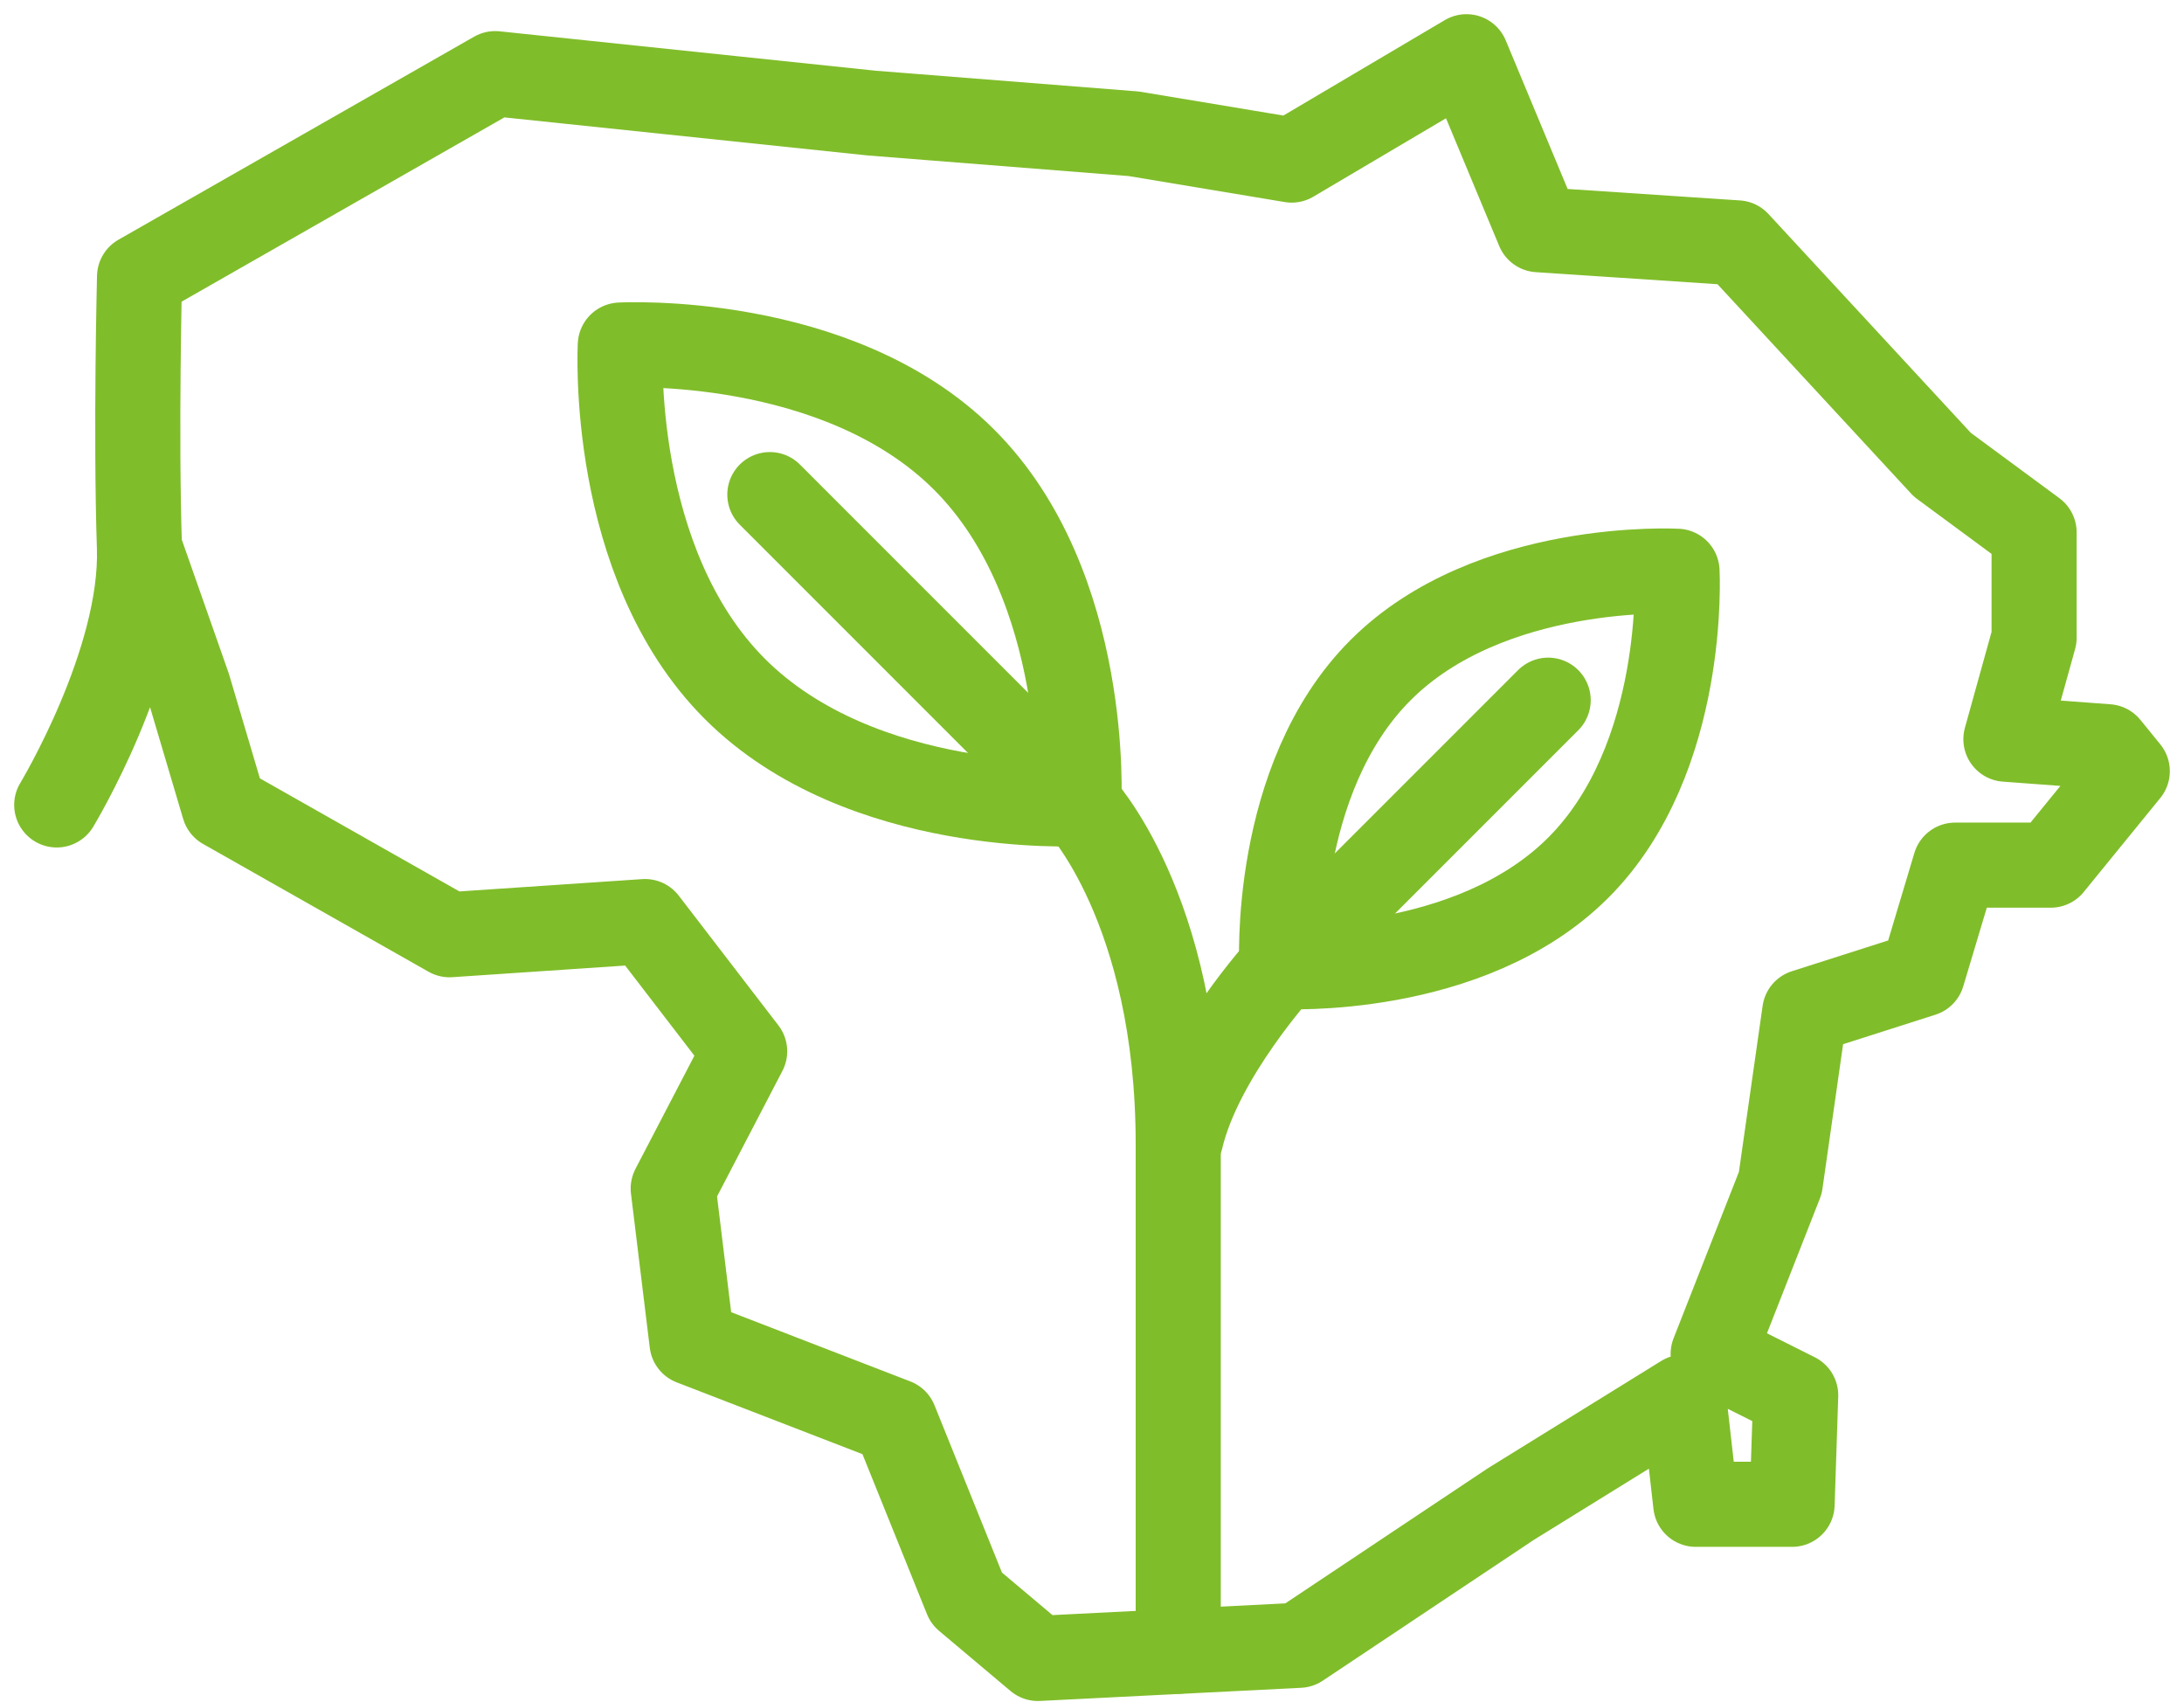
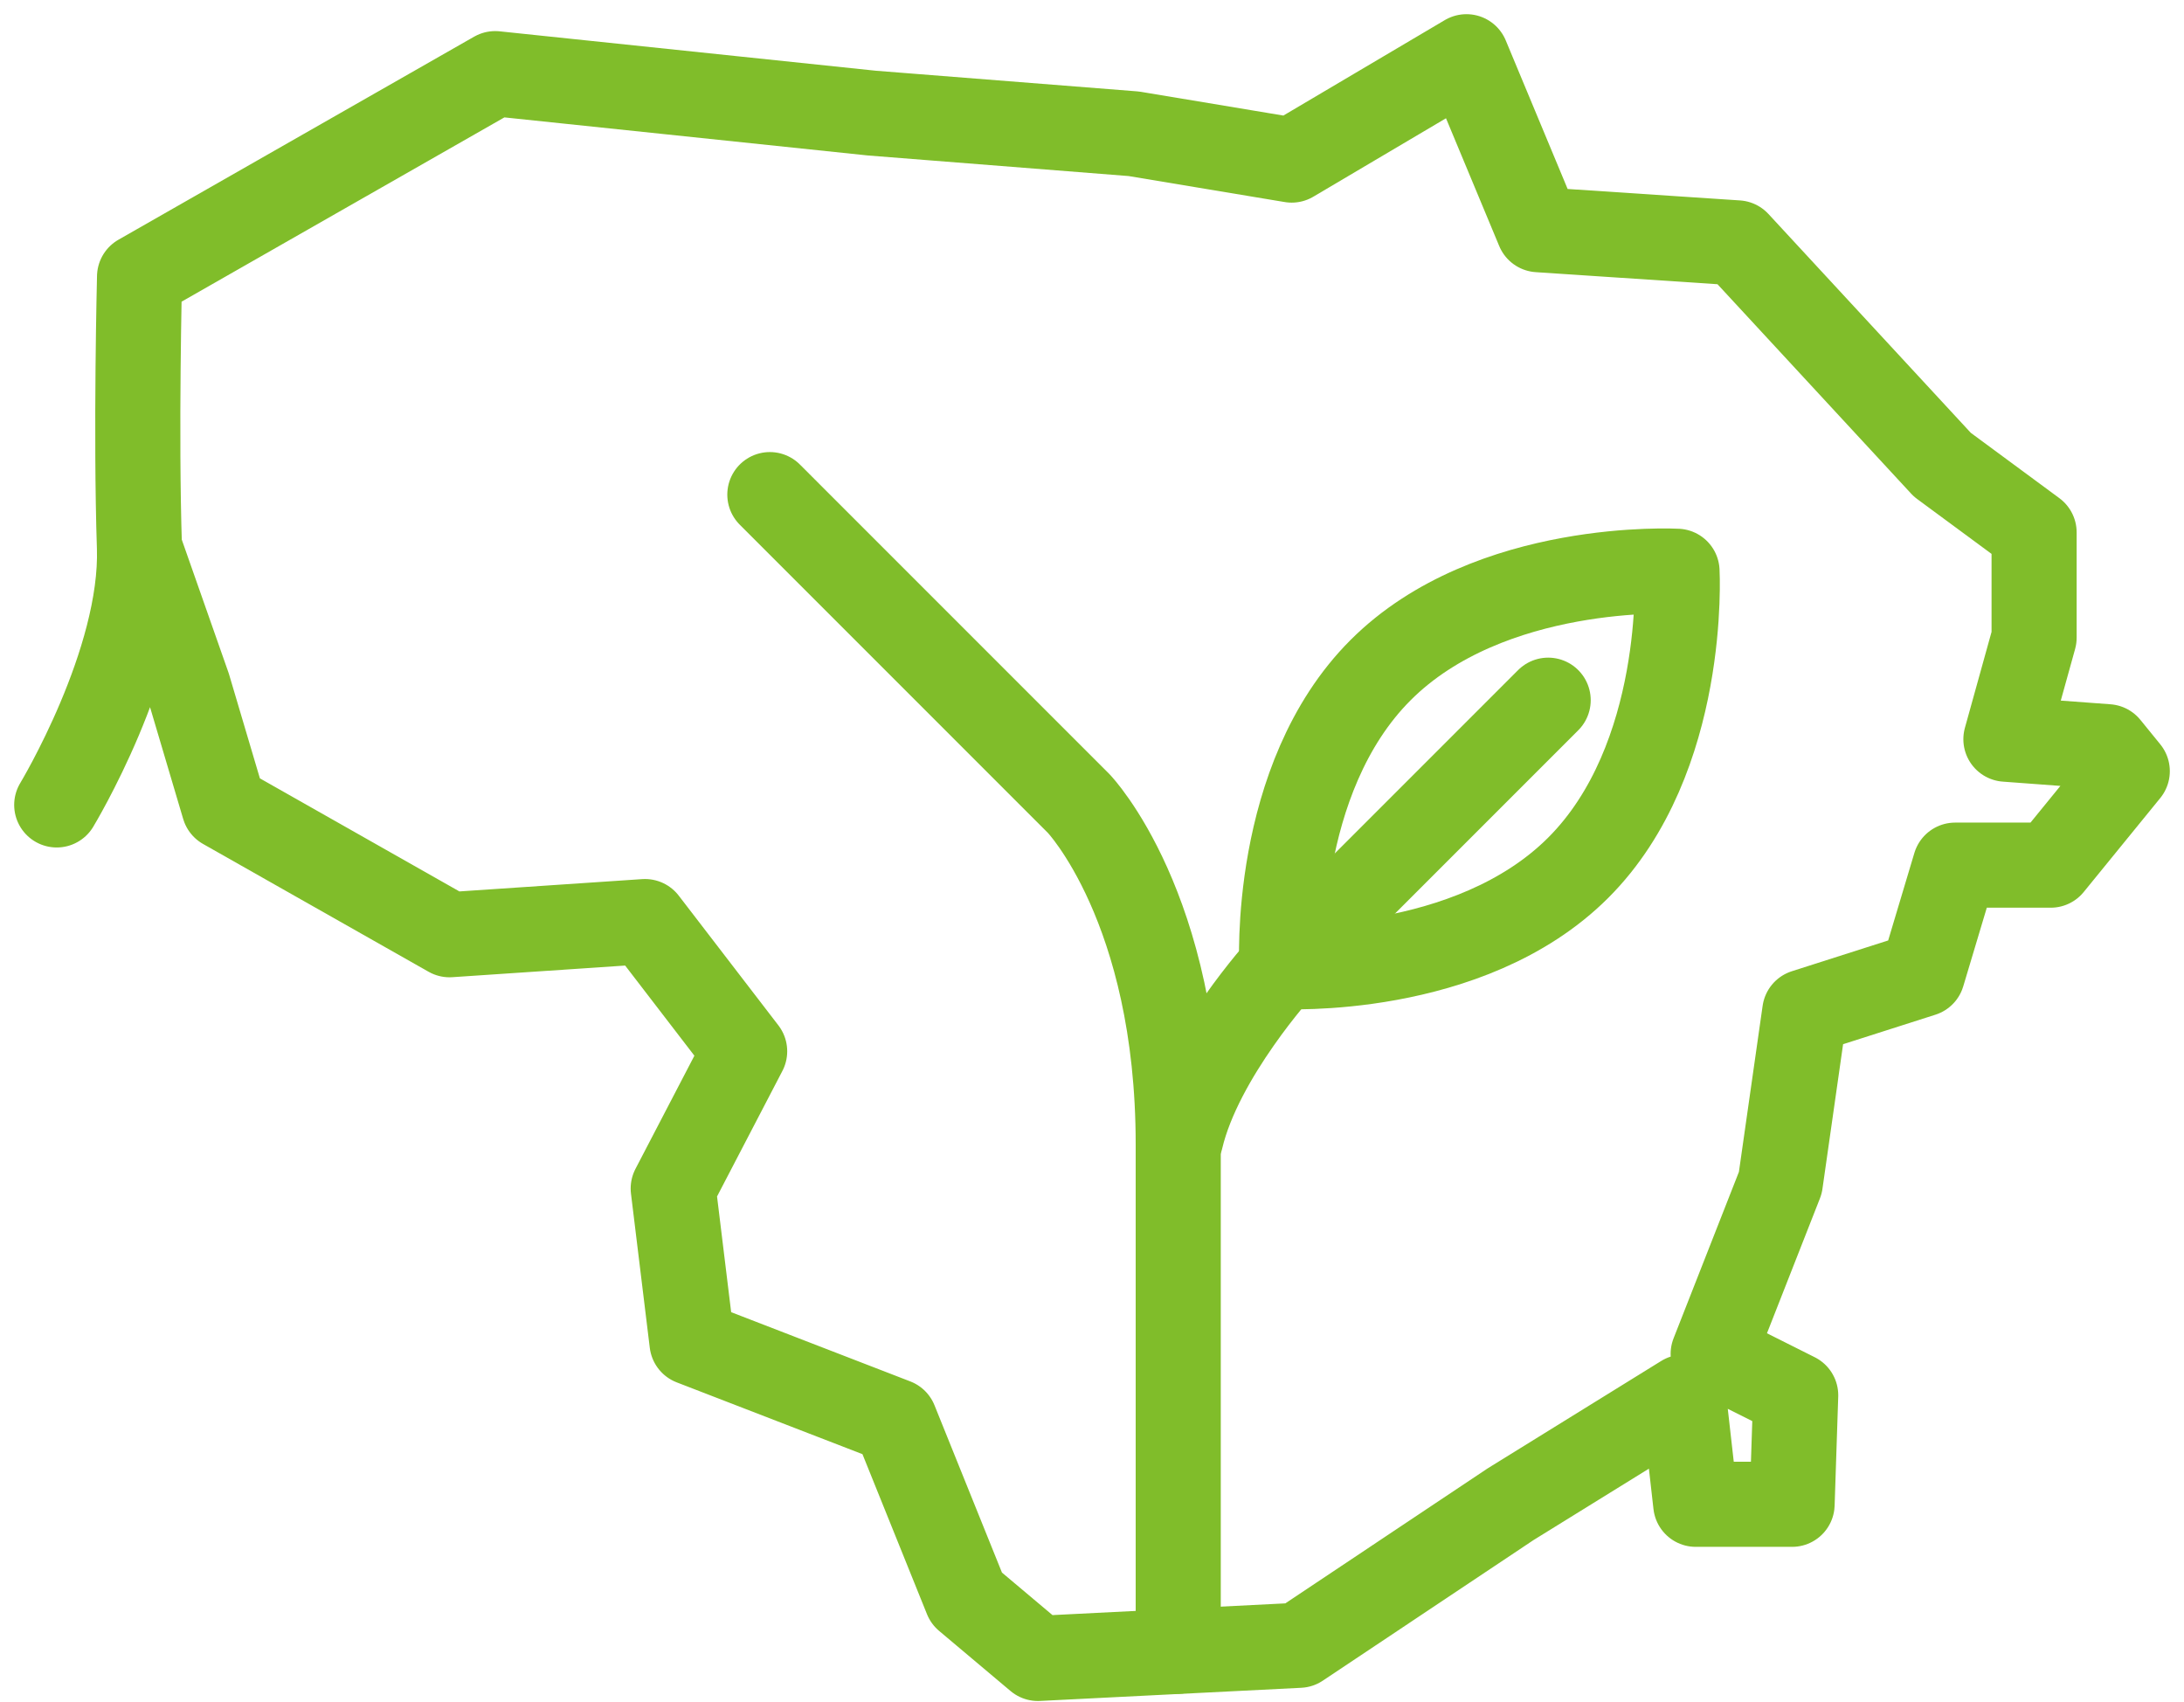
<svg xmlns="http://www.w3.org/2000/svg" width="77" height="60" viewBox="0 0 77 60" fill="none">
  <path d="M45.192 34.072C45.192 34.072 51.794 34.436 55.643 30.589C59.491 26.742 59.126 20.138 59.126 20.138C59.126 20.138 52.524 19.774 48.675 23.622C44.827 27.469 45.192 34.072 45.192 34.072Z" stroke="#80BD2A" stroke-width="3" stroke-miterlimit="10" stroke-linecap="round" stroke-linejoin="round" />
  <path d="M54.583 24.683L45.192 34.074C45.192 34.074 42.318 37.219 41.631 40.14" stroke="#80BD2A" stroke-width="3" stroke-miterlimit="10" stroke-linecap="round" stroke-linejoin="round" />
-   <path d="M38.035 28.329C38.035 28.329 38.457 20.669 33.993 16.206C29.529 11.742 21.87 12.164 21.87 12.164C21.87 12.164 21.447 19.823 25.911 24.287C30.375 28.751 38.035 28.329 38.035 28.329Z" stroke="#80BD2A" stroke-width="3" stroke-miterlimit="10" stroke-linecap="round" stroke-linejoin="round" />
  <path d="M27.142 17.436L38.034 28.329C38.034 28.329 41.54 31.986 41.54 40.339C41.54 48.832 41.54 58.207 41.54 58.207" stroke="#80BD2A" stroke-width="3" stroke-miterlimit="10" stroke-linecap="round" stroke-linejoin="round" />
  <path d="M2 28.375C2 28.375 5.049 23.339 4.916 19.296C4.783 15.253 4.92 9.753 4.92 9.753L17.459 2.596L30.738 3.987L39.973 4.716L45.54 5.643L51.702 2L54.242 8.097L61.248 8.562L68.48 16.382L71.715 18.768V22.479L70.721 26.058L74.299 26.323L75 27.185L72.301 30.498H68.931L67.78 34.341L63.629 35.667L62.768 41.697L60.4 47.727L63.31 49.186L63.183 53.029H59.786L59.359 49.251L53.254 53.029L45.804 57.999L36.593 58.463L34.074 56.343L31.555 50.097L24.398 47.331L23.735 41.897L26.254 37.06L22.741 32.487L15.849 32.951L7.897 28.445L6.639 24.203L4.916 19.299" stroke="#80BD2A" stroke-width="3" stroke-miterlimit="10" stroke-linecap="round" stroke-linejoin="round" />
</svg>